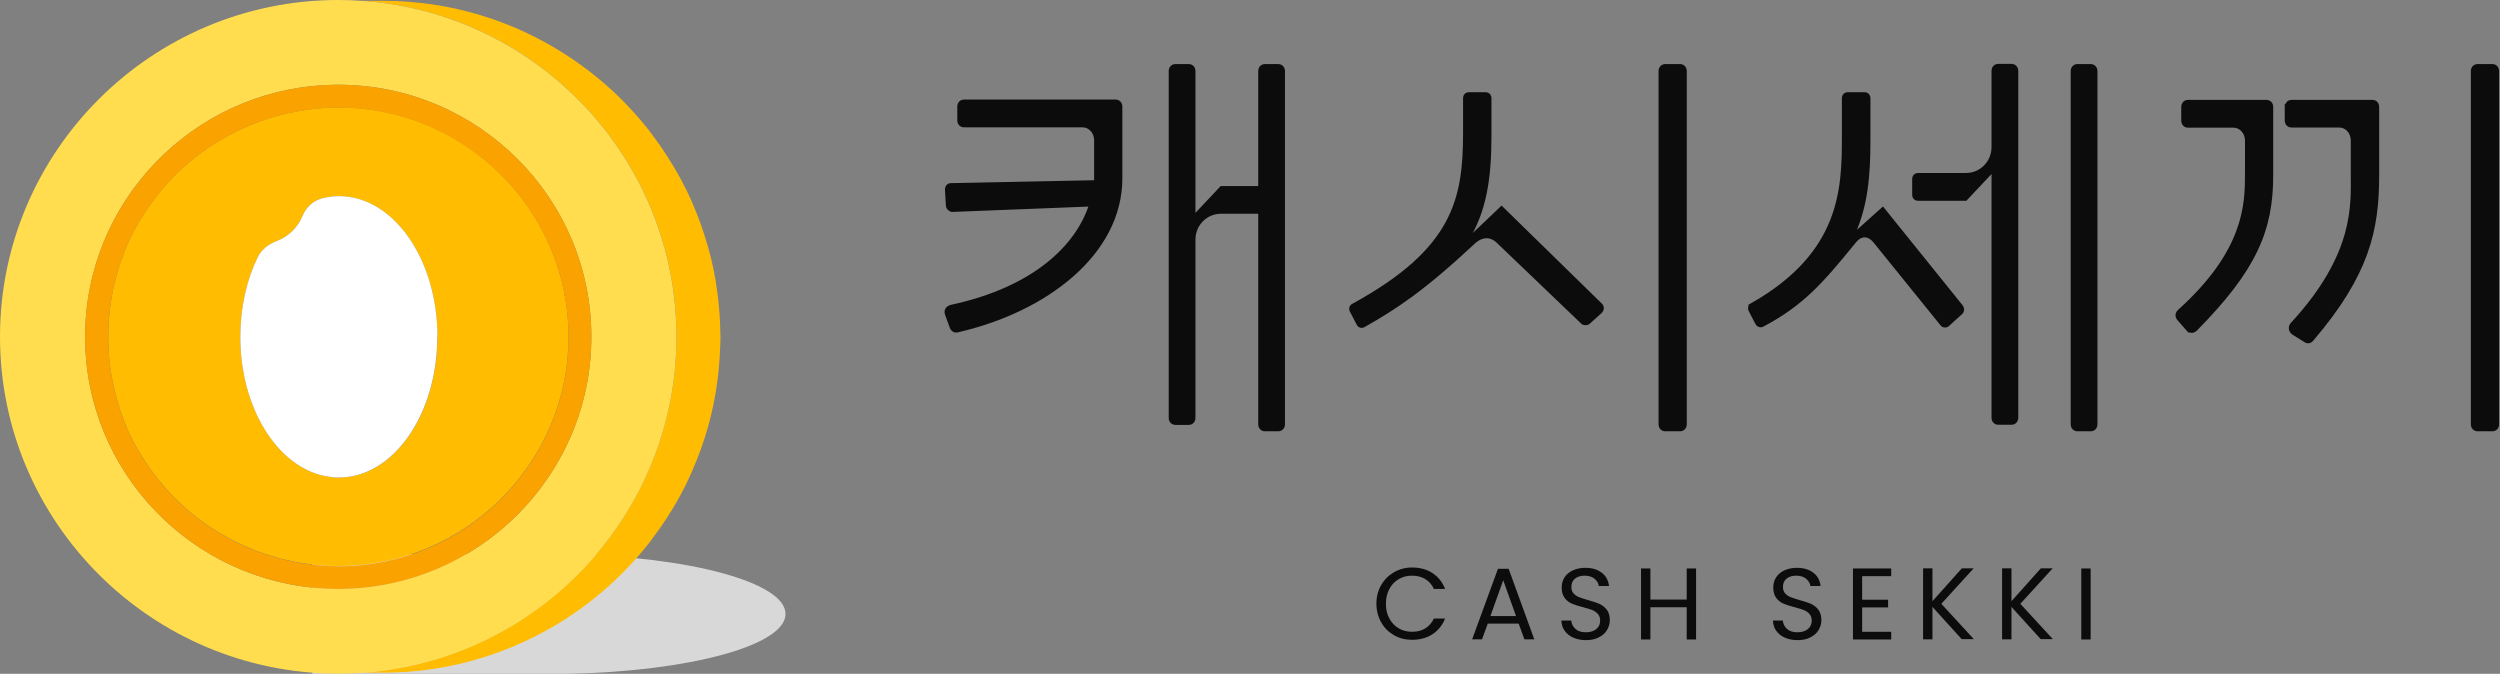
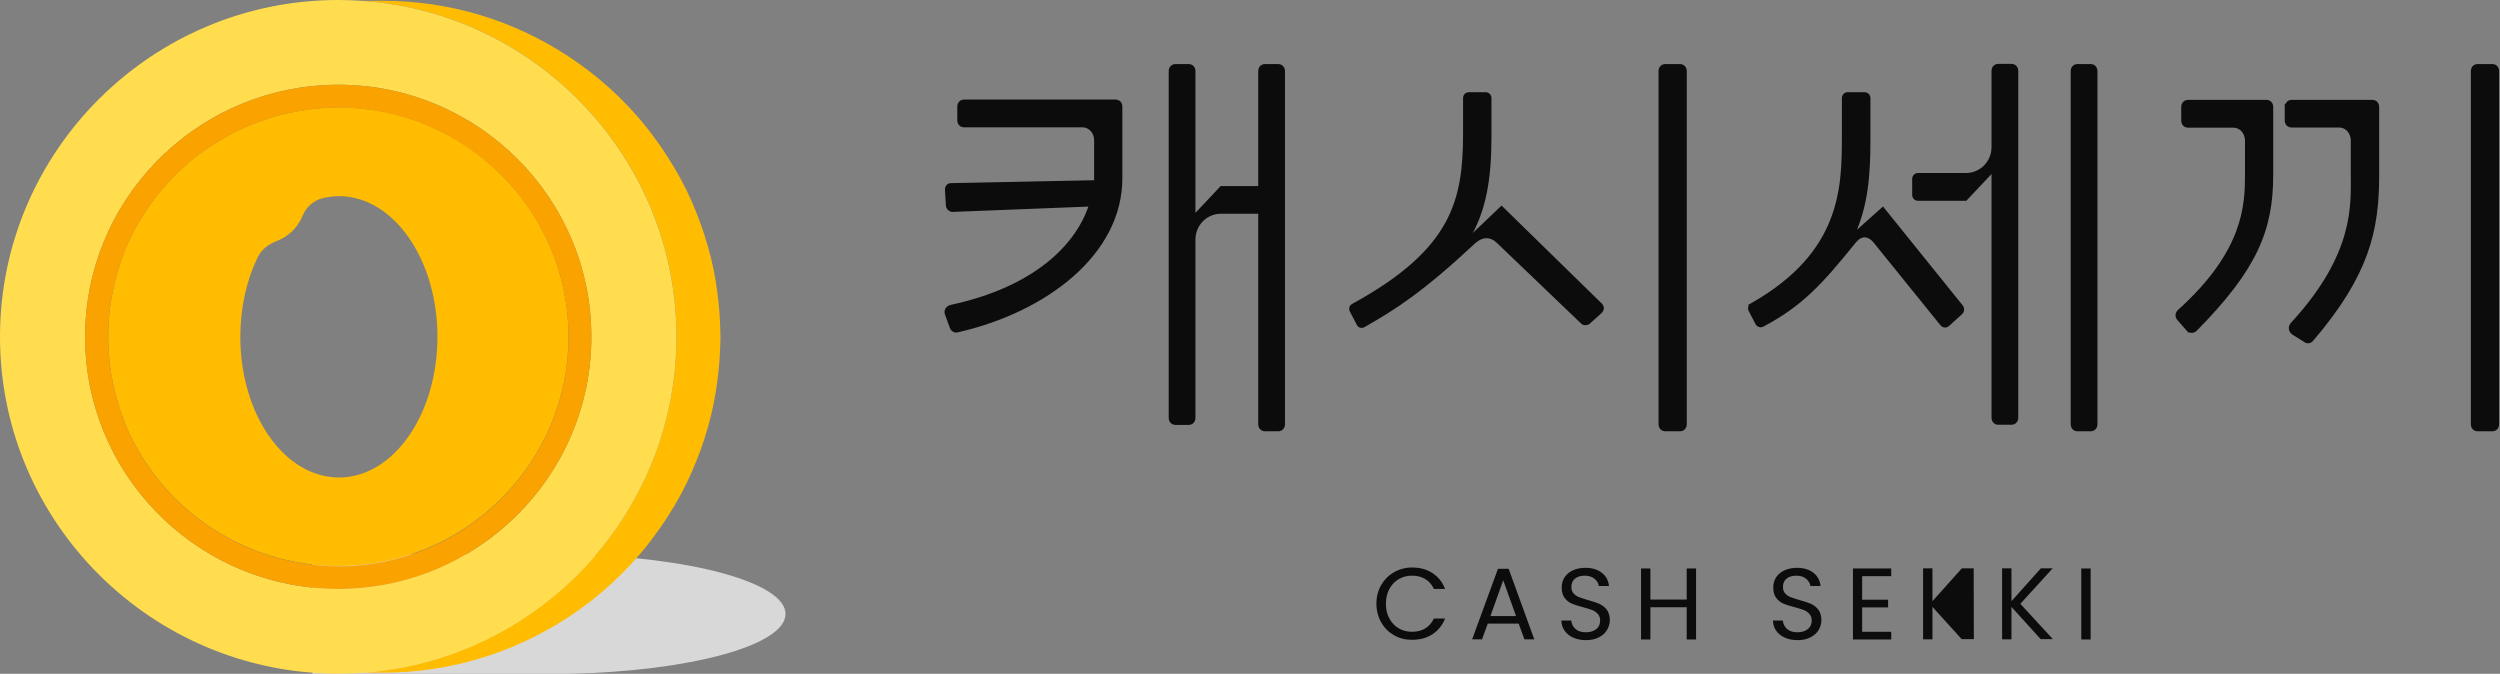
<svg xmlns="http://www.w3.org/2000/svg" width="256" height="69" viewBox="0 0 256 69" fill="none">
  <rect x="0" y="0" width="256" height="69" fill="#808080" stroke="none" />
  <g clip-path="url(#clip0_316_4870)">
    <path d="M80.438 62.869C80.438 59.636 70.598 56.989 58.117 56.755L31.994 56.738V69H58.117C70.598 68.749 80.438 66.102 80.438 62.869Z" fill="#D8D8D8" />
    <path d="M96.99 21.123L96.889 19.432C96.889 19.08 97.091 18.879 97.377 18.879L112.163 18.577V14.356C112.163 13.569 111.591 12.915 110.851 12.915H98.723C98.386 12.915 98.151 12.664 98.151 12.312V10.922C98.151 10.57 98.386 10.319 98.723 10.319H114.232C114.568 10.319 114.804 10.57 114.804 10.922V18.259C114.804 25.948 107.167 31.845 97.999 33.922C97.713 33.972 97.461 33.771 97.377 33.52L96.889 32.18C96.738 31.777 96.99 31.442 97.377 31.342C105.973 29.499 110.279 25.144 111.625 21.023L97.528 21.576C97.293 21.576 96.99 21.325 96.99 21.073V21.123ZM119.8 7.287C119.8 6.935 120.035 6.684 120.371 6.684H121.717C122.054 6.684 122.289 6.935 122.289 7.287V22.112L125.048 19.18H128.967V7.287C128.967 6.935 129.203 6.684 129.539 6.684H130.885C131.221 6.684 131.457 6.935 131.457 7.287V43.437C131.457 43.788 131.221 44.04 130.885 44.04H129.539C129.203 44.04 128.967 43.788 128.967 43.437V21.76H125.048C123.5 21.76 122.289 23 122.289 24.541V42.783C122.289 43.135 122.054 43.386 121.717 43.386H120.371C120.035 43.386 119.8 43.135 119.8 42.783V7.287Z" fill="#0C0C0C" stroke="#0C0C0C" stroke-width="0.25" stroke-miterlimit="10" />
    <path d="M138.589 31.191C148.883 25.546 149.943 20.437 149.943 13.585V10.067C149.943 9.766 150.128 9.565 150.431 9.565H152.113C152.399 9.565 152.601 9.766 152.601 10.067V13.987C152.601 18.309 152.062 21.676 150.279 24.541L153.761 21.224L163.955 31.191C164.19 31.442 164.14 31.744 163.904 31.979L162.693 33.067C162.492 33.218 162.206 33.218 162.021 33.067L153.324 24.742C152.651 24.105 151.776 24.105 151.003 24.792C145.637 29.801 142.895 31.543 139.699 33.369C139.463 33.52 139.161 33.469 139.026 33.168L138.353 31.878C138.202 31.576 138.303 31.325 138.589 31.191ZM172.601 7.287V43.437C172.601 43.788 172.365 44.04 172.029 44.04H170.532C170.196 44.04 169.96 43.788 169.96 43.437V7.287C169.96 6.935 170.196 6.684 170.532 6.684H172.029C172.365 6.684 172.601 6.935 172.601 7.287Z" fill="#0C0C0C" stroke="#0C0C0C" stroke-width="0.25" stroke-miterlimit="10" />
    <path d="M179.414 31.141C188.632 25.881 188.733 19.298 188.733 13.937V10.068C188.733 9.766 188.934 9.565 189.22 9.565H190.919C191.205 9.565 191.407 9.766 191.407 10.068V14.339C191.407 17.857 191.172 21.04 189.809 24.005L192.803 21.325L200.877 31.342C201.062 31.593 201.029 31.895 200.827 32.079L199.515 33.269C199.33 33.47 198.977 33.47 198.792 33.218L191.979 24.792C191.306 23.955 190.532 24.005 189.91 24.792C186.529 28.963 184.544 31.191 180.541 33.319C180.305 33.47 180.002 33.369 179.868 33.118L179.195 31.828C179.044 31.526 179.145 31.275 179.431 31.141H179.414ZM204.057 42.8V17.505L201.298 20.437H196.42C196.134 20.437 195.932 20.236 195.932 19.934V18.343C195.932 18.041 196.134 17.84 196.42 17.84H201.298C202.845 17.84 204.057 16.601 204.057 15.06V7.27C204.057 6.918 204.292 6.667 204.629 6.667H205.974C206.311 6.667 206.546 6.918 206.546 7.27V42.767C206.546 43.119 206.311 43.37 205.974 43.37H204.629C204.292 43.37 204.057 43.119 204.057 42.767V42.8ZM212.164 7.287C212.164 6.935 212.4 6.684 212.736 6.684H214.082C214.418 6.684 214.654 6.935 214.654 7.287V43.437C214.654 43.789 214.418 44.04 214.082 44.04H212.736C212.4 44.04 212.164 43.789 212.164 43.437V7.287Z" fill="#0C0C0C" stroke="#0C0C0C" stroke-width="0.25" stroke-miterlimit="10" />
    <path d="M224.006 33.771L223.048 32.682C222.812 32.381 222.863 32.046 223.149 31.794C229.911 25.697 230.012 20.939 230.012 17.807V14.389C230.012 13.602 229.44 12.949 228.7 12.949H224.057C223.72 12.949 223.485 12.697 223.485 12.346V10.955C223.485 10.604 223.72 10.352 224.057 10.352H232.081C232.417 10.352 232.652 10.604 232.652 10.955V17.941C232.652 23.536 231.004 27.556 224.881 33.754C224.646 34.005 224.259 34.056 224.006 33.754V33.771ZM234.099 10.955C234.099 10.604 234.335 10.352 234.671 10.352H242.93C243.267 10.352 243.502 10.604 243.502 10.955V17.941C243.502 23.586 242.493 28.109 236.79 34.793C236.589 35.044 236.303 35.094 236.067 34.944L234.806 34.156C234.469 33.905 234.368 33.469 234.705 33.118C241.282 25.982 240.844 20.872 240.844 17.79V14.373C240.844 13.585 240.272 12.932 239.532 12.932H234.654C234.318 12.932 234.082 12.681 234.082 12.329V10.938L234.099 10.955ZM253.141 7.287C253.141 6.935 253.376 6.684 253.712 6.684H255.21C255.546 6.684 255.781 6.935 255.781 7.287V43.437C255.781 43.788 255.546 44.04 255.21 44.04H253.712C253.376 44.04 253.141 43.788 253.141 43.437V7.287Z" fill="#0C0C0C" stroke="#0C0C0C" stroke-width="0.25" stroke-miterlimit="10" />
    <path d="M141.432 59.92C141.751 59.351 142.189 58.915 142.744 58.597C143.299 58.279 143.921 58.111 144.594 58.111C145.385 58.111 146.091 58.296 146.68 58.681C147.269 59.066 147.706 59.602 147.975 60.306H146.831C146.629 59.87 146.343 59.535 145.957 59.301C145.57 59.066 145.115 58.949 144.594 58.949C144.073 58.949 143.635 59.066 143.232 59.301C142.828 59.535 142.508 59.87 142.273 60.306C142.037 60.741 141.919 61.244 141.919 61.83C141.919 62.416 142.037 62.919 142.273 63.338C142.508 63.773 142.828 64.108 143.232 64.343C143.635 64.578 144.089 64.695 144.594 64.695C145.099 64.695 145.586 64.578 145.957 64.343C146.327 64.108 146.629 63.773 146.831 63.338H147.975C147.706 64.025 147.269 64.561 146.68 64.946C146.091 65.331 145.385 65.516 144.594 65.516C143.921 65.516 143.299 65.365 142.744 65.046C142.189 64.728 141.751 64.293 141.432 63.723C141.112 63.154 140.944 62.517 140.944 61.813C140.944 61.11 141.112 60.473 141.432 59.904V59.92Z" fill="#0C0C0C" />
    <path d="M155.528 63.857H152.348L151.76 65.465H150.75L153.391 58.245H154.485L157.109 65.465H156.1L155.511 63.857H155.528ZM155.242 63.086L153.93 59.418L152.618 63.086H155.259H155.242Z" fill="#0C0C0C" />
    <path d="M161.112 65.298C160.725 65.13 160.439 64.896 160.221 64.594C160.002 64.293 159.901 63.941 159.884 63.539H160.894C160.927 63.874 161.062 64.159 161.314 64.393C161.566 64.628 161.92 64.745 162.391 64.745C162.862 64.745 163.198 64.628 163.467 64.41C163.736 64.192 163.854 63.891 163.854 63.539C163.854 63.254 163.77 63.036 163.619 62.869C163.467 62.702 163.282 62.568 163.047 62.467C162.811 62.383 162.508 62.283 162.121 62.182C161.634 62.065 161.247 61.931 160.961 61.814C160.675 61.696 160.423 61.495 160.221 61.227C160.019 60.959 159.918 60.608 159.918 60.155C159.918 59.753 160.019 59.401 160.221 59.1C160.423 58.798 160.709 58.564 161.079 58.396C161.449 58.229 161.869 58.145 162.34 58.145C163.03 58.145 163.585 58.312 164.022 58.648C164.46 58.983 164.695 59.435 164.762 60.005H163.719C163.686 59.72 163.534 59.485 163.282 59.267C163.03 59.05 162.677 58.949 162.256 58.949C161.852 58.949 161.533 59.05 161.28 59.251C161.028 59.452 160.91 59.736 160.91 60.105C160.91 60.373 160.978 60.591 161.129 60.758C161.28 60.926 161.465 61.06 161.684 61.144C161.903 61.227 162.206 61.328 162.609 61.445C163.097 61.579 163.484 61.713 163.77 61.83C164.056 61.964 164.308 62.149 164.527 62.417C164.729 62.685 164.846 63.053 164.846 63.505C164.846 63.857 164.746 64.192 164.561 64.511C164.376 64.829 164.09 65.08 163.719 65.264C163.349 65.466 162.912 65.549 162.407 65.549C161.903 65.549 161.499 65.466 161.112 65.298Z" fill="#0C0C0C" />
    <path d="M173.678 58.212V65.482H172.719V62.182H169.001V65.482H168.042V58.212H169.001V61.395H172.719V58.212H173.678Z" fill="#0C0C0C" />
    <path d="M182.778 65.298C182.391 65.13 182.105 64.896 181.886 64.594C181.668 64.293 181.567 63.941 181.55 63.539H182.559C182.593 63.874 182.727 64.159 182.98 64.393C183.232 64.628 183.585 64.745 184.056 64.745C184.527 64.745 184.864 64.628 185.133 64.41C185.402 64.192 185.52 63.891 185.52 63.539C185.52 63.254 185.435 63.036 185.284 62.869C185.133 62.702 184.948 62.568 184.712 62.467C184.477 62.383 184.174 62.283 183.787 62.182C183.299 62.065 182.912 61.931 182.626 61.814C182.34 61.696 182.088 61.495 181.886 61.227C181.684 60.959 181.583 60.608 181.583 60.155C181.583 59.753 181.684 59.401 181.886 59.1C182.088 58.798 182.374 58.564 182.744 58.396C183.114 58.229 183.535 58.145 184.006 58.145C184.695 58.145 185.25 58.312 185.688 58.648C186.125 58.983 186.361 59.435 186.428 60.005H185.385C185.351 59.72 185.2 59.485 184.948 59.267C184.695 59.05 184.342 58.949 183.922 58.949C183.518 58.949 183.198 59.05 182.946 59.251C182.694 59.452 182.576 59.736 182.576 60.105C182.576 60.373 182.643 60.591 182.795 60.758C182.946 60.926 183.131 61.06 183.35 61.144C183.568 61.227 183.871 61.328 184.275 61.445C184.763 61.579 185.15 61.713 185.435 61.83C185.721 61.964 185.974 62.149 186.192 62.417C186.394 62.685 186.512 63.053 186.512 63.505C186.512 63.857 186.411 64.192 186.226 64.511C186.041 64.829 185.755 65.08 185.385 65.264C185.015 65.466 184.578 65.549 184.073 65.549C183.568 65.549 183.165 65.466 182.778 65.298Z" fill="#0C0C0C" />
    <path d="M190.684 58.983V61.411H193.341V62.199H190.684V64.695H193.661V65.482H189.742V58.212H193.661V58.999H190.684V58.983Z" fill="#0C0C0C" />
-     <path d="M200.894 65.466L197.883 62.149V65.466H196.924V58.195H197.883V61.562L200.894 58.195H202.105L198.791 61.83L202.122 65.449H200.877L200.894 65.466Z" fill="#0C0C0C" />
+     <path d="M200.894 65.466L197.883 62.149V65.466H196.924V58.195H197.883V61.562L200.894 58.195H202.105L202.122 65.449H200.877L200.894 65.466Z" fill="#0C0C0C" />
    <path d="M208.985 65.466L205.974 62.149V65.466H205.015V58.195H205.974V61.562L208.985 58.195H210.196L206.882 61.83L210.213 65.449H208.968L208.985 65.466Z" fill="#0C0C0C" />
    <path d="M214.082 58.212V65.482H213.123V58.212H214.082Z" fill="#0C0C0C" />
    <path d="M73.777 34.492C73.777 34.877 73.76 35.262 73.743 35.631C73.693 37.206 73.525 38.764 73.272 40.271C73.138 41.042 72.987 41.812 72.802 42.566C72.415 44.157 71.91 45.715 71.304 47.206C70.985 47.994 70.665 48.748 70.295 49.501C69.505 51.126 68.579 52.667 67.537 54.142C66.981 54.929 66.409 55.699 65.787 56.437C64.374 58.128 62.793 59.686 61.094 61.077C60.085 61.898 59.025 62.668 57.932 63.372C52.532 66.839 46.106 68.883 39.227 68.883H37.09C55.055 67.627 69.269 52.684 69.269 34.475C69.269 16.266 55.055 1.34 37.09 0.084H39.227C46.123 0.084 52.532 2.111 57.932 5.595C59.025 6.299 60.085 7.069 61.094 7.89C62.81 9.281 64.374 10.838 65.787 12.53C66.409 13.268 66.981 14.038 67.537 14.825C68.563 16.3 69.488 17.841 70.295 19.466C70.665 20.22 71.002 20.99 71.304 21.761C71.91 23.268 72.398 24.809 72.802 26.401C72.987 27.155 73.138 27.925 73.272 28.696C73.525 30.22 73.693 31.761 73.743 33.336C73.743 33.721 73.777 34.107 73.777 34.475V34.492Z" fill="#FFBC00" />
    <path d="M32.33 57.877C32.666 57.911 33.02 57.944 33.356 57.961C33.003 57.944 32.666 57.911 32.33 57.877ZM32.33 11.123C32.666 11.09 33.02 11.056 33.356 11.04C33.003 11.056 32.666 11.09 32.33 11.123Z" fill="#FFDD4F" />
    <path d="M32.33 57.877C32.666 57.911 33.02 57.944 33.356 57.961C33.003 57.944 32.666 57.911 32.33 57.877ZM32.33 11.123C32.666 11.09 33.02 11.056 33.356 11.04C33.003 11.056 32.666 11.09 32.33 11.123Z" fill="#FFBC00" />
    <path d="M34.635 11.006C34.214 11.006 33.777 11.006 33.356 11.04C33.003 11.056 32.666 11.09 32.33 11.123C32.094 11.14 31.859 11.174 31.64 11.207C31.439 11.224 31.253 11.257 31.068 11.291C30.48 11.374 29.908 11.492 29.336 11.626C29.151 11.676 28.966 11.71 28.764 11.76C28.427 11.844 28.091 11.944 27.771 12.045C27.704 12.061 27.637 12.095 27.57 12.112C27.418 12.162 27.25 12.212 27.099 12.262C26.914 12.329 26.745 12.38 26.577 12.447C26.342 12.53 26.106 12.631 25.871 12.715C25.736 12.765 25.602 12.815 25.484 12.882C25.332 12.949 25.164 13.016 25.013 13.083C24.962 13.117 24.912 13.133 24.845 13.15C24.71 13.217 24.576 13.268 24.458 13.335C24.256 13.418 24.071 13.519 23.886 13.619C23.734 13.703 23.566 13.787 23.415 13.87C23.263 13.954 23.095 14.038 22.944 14.139C22.927 14.139 22.91 14.155 22.877 14.172C22.759 14.239 22.641 14.306 22.523 14.373C22.153 14.591 21.8 14.825 21.43 15.06C21.279 15.16 21.127 15.261 20.993 15.361C20.875 15.445 20.757 15.529 20.639 15.613C20.252 15.898 19.849 16.199 19.479 16.517C19.361 16.618 19.243 16.718 19.125 16.819C18.856 17.053 18.587 17.305 18.318 17.556C18.183 17.69 18.049 17.807 17.931 17.941C17.679 18.192 17.427 18.46 17.174 18.729C16.922 18.997 16.703 19.265 16.468 19.549C16.232 19.834 15.997 20.119 15.778 20.42C15.66 20.571 15.559 20.722 15.458 20.856C15.357 21.007 15.24 21.157 15.139 21.308C15.038 21.459 14.937 21.61 14.836 21.761C14.735 21.911 14.634 22.062 14.533 22.23C14.432 22.38 14.348 22.548 14.247 22.699C14.163 22.849 14.062 23.017 13.978 23.168C13.894 23.319 13.81 23.453 13.743 23.603C13.692 23.721 13.625 23.821 13.575 23.938C13.507 24.072 13.44 24.206 13.373 24.324C13.289 24.491 13.221 24.642 13.137 24.809C13.137 24.843 13.12 24.86 13.104 24.893C13.053 25.01 13.003 25.128 12.952 25.245C12.902 25.362 12.851 25.496 12.801 25.613V25.647C12.733 25.814 12.666 25.965 12.616 26.133C12.565 26.25 12.515 26.384 12.481 26.501C12.431 26.652 12.363 26.803 12.313 26.954C12.262 27.121 12.212 27.272 12.162 27.439C12.162 27.49 12.128 27.523 12.128 27.573C12.077 27.724 12.044 27.875 11.993 28.009C11.926 28.243 11.859 28.461 11.808 28.696C11.775 28.846 11.724 28.997 11.691 29.148C11.691 29.148 11.691 29.181 11.691 29.198C11.657 29.316 11.64 29.433 11.606 29.55C11.573 29.651 11.556 29.768 11.539 29.868C11.438 30.404 11.337 30.941 11.27 31.493C11.27 31.61 11.236 31.728 11.236 31.828C11.236 31.929 11.203 32.046 11.203 32.147C11.203 32.314 11.169 32.498 11.152 32.666C11.152 32.783 11.135 32.9 11.135 33.018C11.135 33.118 11.135 33.202 11.119 33.302C11.102 33.688 11.085 34.073 11.085 34.475C11.085 34.877 11.085 35.262 11.119 35.648C11.119 35.748 11.119 35.832 11.135 35.932C11.135 36.05 11.135 36.167 11.152 36.284C11.22 37.239 11.354 38.177 11.539 39.099C11.556 39.199 11.59 39.316 11.606 39.417C11.623 39.534 11.657 39.651 11.691 39.769C11.691 39.769 11.691 39.802 11.691 39.819C11.724 39.97 11.758 40.12 11.808 40.271C11.876 40.506 11.926 40.74 11.993 40.958C12.044 41.109 12.077 41.26 12.128 41.394C12.128 41.444 12.162 41.477 12.162 41.528C12.212 41.695 12.262 41.846 12.313 42.013C12.363 42.164 12.414 42.315 12.481 42.466C12.532 42.6 12.565 42.717 12.616 42.834C12.683 43.002 12.733 43.152 12.801 43.32V43.353C12.851 43.471 12.902 43.605 12.952 43.722C13.003 43.839 13.053 43.956 13.104 44.074C13.104 44.107 13.137 44.124 13.137 44.157C13.204 44.325 13.289 44.492 13.373 44.643C13.44 44.777 13.507 44.911 13.575 45.029C13.625 45.146 13.692 45.263 13.743 45.364C13.827 45.514 13.894 45.665 13.978 45.799C14.062 45.967 14.163 46.117 14.247 46.268C14.348 46.419 14.432 46.587 14.533 46.737C14.634 46.888 14.735 47.056 14.836 47.206C14.937 47.357 15.038 47.508 15.139 47.659C15.24 47.809 15.341 47.96 15.458 48.111C15.559 48.262 15.677 48.412 15.778 48.546C15.997 48.848 16.232 49.133 16.468 49.417C16.703 49.702 16.939 49.97 17.174 50.238C17.427 50.506 17.662 50.774 17.931 51.026C18.066 51.16 18.2 51.294 18.318 51.411C18.587 51.662 18.856 51.913 19.125 52.148C19.243 52.248 19.361 52.349 19.479 52.45C19.849 52.768 20.236 53.069 20.639 53.354C20.757 53.438 20.875 53.522 20.993 53.605C21.144 53.706 21.295 53.806 21.43 53.907C21.783 54.142 22.153 54.376 22.523 54.594C22.641 54.661 22.759 54.728 22.877 54.795C22.893 54.795 22.927 54.828 22.944 54.828C23.095 54.912 23.263 55.013 23.415 55.096C23.566 55.18 23.734 55.264 23.886 55.348C24.071 55.448 24.273 55.549 24.458 55.632C24.592 55.699 24.71 55.75 24.845 55.817C24.895 55.833 24.945 55.867 25.013 55.884C25.164 55.951 25.316 56.018 25.484 56.085C25.618 56.135 25.736 56.202 25.871 56.252C26.106 56.353 26.325 56.437 26.577 56.52C26.745 56.587 26.93 56.638 27.099 56.705C27.25 56.755 27.418 56.805 27.57 56.855C27.637 56.872 27.704 56.906 27.771 56.922C28.108 57.023 28.427 57.123 28.764 57.207C28.949 57.257 29.134 57.307 29.336 57.341C29.908 57.475 30.48 57.592 31.068 57.676C31.253 57.71 31.455 57.726 31.64 57.76C31.876 57.793 32.094 57.81 32.33 57.844C32.666 57.877 33.02 57.911 33.356 57.927C33.777 57.944 34.214 57.961 34.635 57.961C47.637 57.961 58.218 47.424 58.218 34.475C58.218 21.526 47.637 10.989 34.635 10.989V11.006ZM34.685 48.898C34.231 48.898 33.793 48.848 33.356 48.764C28.411 47.826 24.609 41.795 24.609 34.492C24.609 31.46 25.265 28.645 26.392 26.334C26.779 25.546 27.485 25.01 28.31 24.692C28.882 24.474 29.403 24.156 29.857 23.737C30.345 23.285 30.732 22.715 30.984 22.096C31.354 21.174 32.162 20.487 33.121 20.27C33.205 20.27 33.289 20.236 33.373 20.219C33.81 20.136 34.248 20.085 34.702 20.085C40.286 20.085 44.794 26.535 44.794 34.492C44.794 42.449 40.286 48.898 34.702 48.898H34.685Z" fill="#FFBC00" />
    <path d="M37.09 0.084C36.283 0.034 35.459 0 34.635 0C15.543 0 0 15.479 0 34.492C0 53.505 15.543 68.983 34.635 68.983C35.459 68.983 36.283 68.95 37.09 68.9C55.055 67.643 69.269 52.701 69.269 34.492C69.269 16.283 55.055 1.34 37.09 0.084ZM34.635 60.306C34.214 60.306 33.777 60.306 33.356 60.272C19.647 59.602 8.713 48.295 8.713 34.492C8.713 20.688 19.647 9.381 33.356 8.711C33.777 8.694 34.214 8.677 34.635 8.677C48.932 8.677 60.556 20.253 60.556 34.492C60.556 48.73 48.932 60.306 34.635 60.306Z" fill="#FFDD4F" />
    <path d="M34.635 8.677C34.214 8.677 33.777 8.677 33.356 8.711C19.647 9.381 8.713 20.688 8.713 34.492C8.713 48.295 19.647 59.602 33.356 60.272C33.777 60.289 34.214 60.306 34.635 60.306C48.933 60.306 60.556 48.73 60.556 34.492C60.556 20.253 48.933 8.677 34.635 8.677ZM34.635 57.977C34.214 57.977 33.777 57.977 33.356 57.944C33.003 57.927 32.667 57.894 32.33 57.86C32.095 57.843 31.859 57.81 31.64 57.776C31.439 57.76 31.254 57.726 31.069 57.693C30.48 57.609 29.908 57.492 29.336 57.358C29.151 57.307 28.966 57.274 28.764 57.224C28.428 57.14 28.091 57.039 27.772 56.939C27.704 56.922 27.637 56.889 27.57 56.872C27.418 56.822 27.25 56.771 27.099 56.721C26.914 56.654 26.746 56.604 26.577 56.537C26.342 56.453 26.106 56.352 25.871 56.269C25.736 56.218 25.602 56.168 25.484 56.101C25.333 56.034 25.164 55.967 25.013 55.9C24.962 55.867 24.912 55.85 24.845 55.833C24.71 55.766 24.576 55.716 24.458 55.649C24.256 55.565 24.071 55.465 23.886 55.364C23.735 55.28 23.566 55.197 23.415 55.113C23.264 55.029 23.095 54.945 22.944 54.845C22.927 54.845 22.91 54.828 22.877 54.811C22.759 54.744 22.641 54.677 22.523 54.61C22.153 54.392 21.8 54.158 21.43 53.923C21.279 53.823 21.127 53.722 20.993 53.622C20.875 53.538 20.757 53.454 20.64 53.371C20.253 53.086 19.849 52.784 19.479 52.466C19.361 52.365 19.243 52.265 19.126 52.164C18.857 51.93 18.587 51.679 18.318 51.427C18.184 51.31 18.049 51.176 17.931 51.042C17.679 50.791 17.427 50.523 17.174 50.255C16.922 49.987 16.703 49.719 16.468 49.434C16.232 49.149 15.997 48.864 15.778 48.563C15.661 48.412 15.56 48.261 15.459 48.127C15.358 47.977 15.24 47.826 15.139 47.675C15.038 47.524 14.937 47.373 14.836 47.223C14.735 47.072 14.634 46.921 14.534 46.754C14.432 46.603 14.348 46.435 14.248 46.285C14.163 46.134 14.062 45.966 13.978 45.816C13.894 45.665 13.81 45.531 13.743 45.38C13.692 45.263 13.625 45.162 13.575 45.045C13.507 44.911 13.44 44.777 13.373 44.66C13.289 44.492 13.221 44.342 13.137 44.174C13.137 44.141 13.12 44.124 13.104 44.09C13.053 43.973 13.003 43.856 12.952 43.738C12.902 43.621 12.851 43.487 12.801 43.37V43.336C12.734 43.169 12.666 43.018 12.616 42.851C12.565 42.733 12.515 42.599 12.481 42.482C12.431 42.331 12.364 42.181 12.313 42.03C12.263 41.862 12.212 41.712 12.162 41.544C12.162 41.494 12.128 41.46 12.128 41.41C12.078 41.259 12.044 41.108 11.993 40.974C11.926 40.74 11.859 40.522 11.809 40.288C11.775 40.137 11.724 39.986 11.691 39.835C11.691 39.835 11.691 39.802 11.691 39.785C11.657 39.668 11.64 39.55 11.607 39.433C11.573 39.333 11.556 39.215 11.539 39.115C11.354 38.194 11.22 37.255 11.152 36.301C11.152 36.183 11.136 36.066 11.136 35.949C11.136 35.848 11.136 35.765 11.119 35.664C11.102 35.279 11.085 34.894 11.085 34.492C11.085 34.09 11.085 33.704 11.119 33.319C11.119 33.218 11.119 33.135 11.136 33.034C11.136 32.917 11.136 32.8 11.152 32.682C11.152 32.498 11.186 32.331 11.203 32.163C11.203 32.062 11.22 31.945 11.236 31.845C11.236 31.727 11.253 31.61 11.27 31.51C11.338 30.957 11.422 30.421 11.539 29.885C11.556 29.784 11.59 29.667 11.607 29.567C11.623 29.449 11.657 29.332 11.691 29.215C11.691 29.215 11.691 29.181 11.691 29.165C11.724 29.014 11.758 28.863 11.809 28.712C11.876 28.478 11.926 28.243 11.993 28.025C12.044 27.875 12.078 27.724 12.128 27.59C12.128 27.54 12.162 27.506 12.162 27.456C12.212 27.288 12.263 27.138 12.313 26.97C12.364 26.819 12.414 26.669 12.481 26.518C12.532 26.384 12.565 26.267 12.616 26.149C12.683 25.982 12.734 25.831 12.801 25.663V25.63C12.851 25.513 12.902 25.379 12.952 25.261C13.003 25.144 13.053 25.027 13.104 24.91C13.104 24.876 13.137 24.859 13.137 24.826C13.205 24.658 13.289 24.491 13.373 24.34C13.44 24.206 13.507 24.072 13.575 23.955C13.625 23.837 13.692 23.72 13.743 23.62C13.827 23.469 13.894 23.318 13.978 23.184C14.062 23.017 14.163 22.866 14.248 22.715C14.348 22.564 14.432 22.397 14.534 22.246C14.634 22.095 14.735 21.928 14.836 21.777C14.937 21.626 15.038 21.476 15.139 21.325C15.24 21.174 15.341 21.023 15.459 20.872C15.56 20.722 15.677 20.571 15.778 20.437C15.997 20.135 16.232 19.851 16.468 19.566C16.703 19.281 16.939 19.013 17.174 18.745C17.427 18.477 17.662 18.209 17.931 17.958C18.066 17.824 18.184 17.706 18.318 17.572C18.587 17.321 18.857 17.07 19.126 16.835C19.243 16.735 19.361 16.634 19.479 16.534C19.849 16.215 20.236 15.914 20.64 15.629C20.757 15.545 20.875 15.462 20.993 15.378C21.144 15.277 21.296 15.177 21.43 15.076C21.783 14.842 22.153 14.607 22.523 14.39C22.641 14.322 22.759 14.255 22.877 14.188C22.893 14.188 22.927 14.155 22.944 14.155C23.095 14.071 23.264 13.971 23.415 13.887C23.566 13.803 23.735 13.72 23.886 13.636C24.071 13.535 24.273 13.435 24.458 13.351C24.593 13.284 24.71 13.234 24.845 13.167C24.895 13.15 24.946 13.116 25.013 13.1C25.164 13.033 25.316 12.966 25.484 12.899C25.619 12.848 25.736 12.781 25.871 12.731C26.106 12.631 26.325 12.547 26.577 12.463C26.746 12.396 26.931 12.329 27.099 12.279C27.25 12.229 27.418 12.178 27.57 12.128C27.637 12.111 27.704 12.078 27.772 12.061C28.108 11.961 28.428 11.86 28.764 11.776C28.949 11.726 29.134 11.676 29.336 11.642C29.908 11.508 30.48 11.391 31.069 11.307C31.254 11.274 31.456 11.257 31.64 11.223C31.876 11.19 32.095 11.173 32.33 11.14C32.667 11.106 33.02 11.073 33.356 11.056C33.777 11.039 34.214 11.023 34.635 11.023C47.637 11.023 58.218 21.559 58.218 34.508C58.218 47.457 47.637 57.994 34.635 57.994V57.977Z" fill="#F9A200" />
-     <path d="M44.778 34.492C44.778 42.449 40.27 48.898 34.685 48.898C34.231 48.898 33.794 48.848 33.356 48.764C28.411 47.826 24.609 41.796 24.609 34.492C24.609 31.46 25.265 28.645 26.392 26.334C26.779 25.547 27.486 25.01 28.31 24.692C28.882 24.474 29.403 24.156 29.858 23.737C30.345 23.285 30.732 22.715 30.985 22.096C31.355 21.174 32.162 20.488 33.121 20.27C33.205 20.27 33.289 20.236 33.373 20.22C33.81 20.136 34.248 20.085 34.702 20.085C40.287 20.085 44.795 26.535 44.795 34.492H44.778Z" fill="white" />
  </g>
  <defs>
    <clipPath id="clip0_316_4870">
      <rect width="256" height="69" fill="white" />
    </clipPath>
  </defs>
</svg>